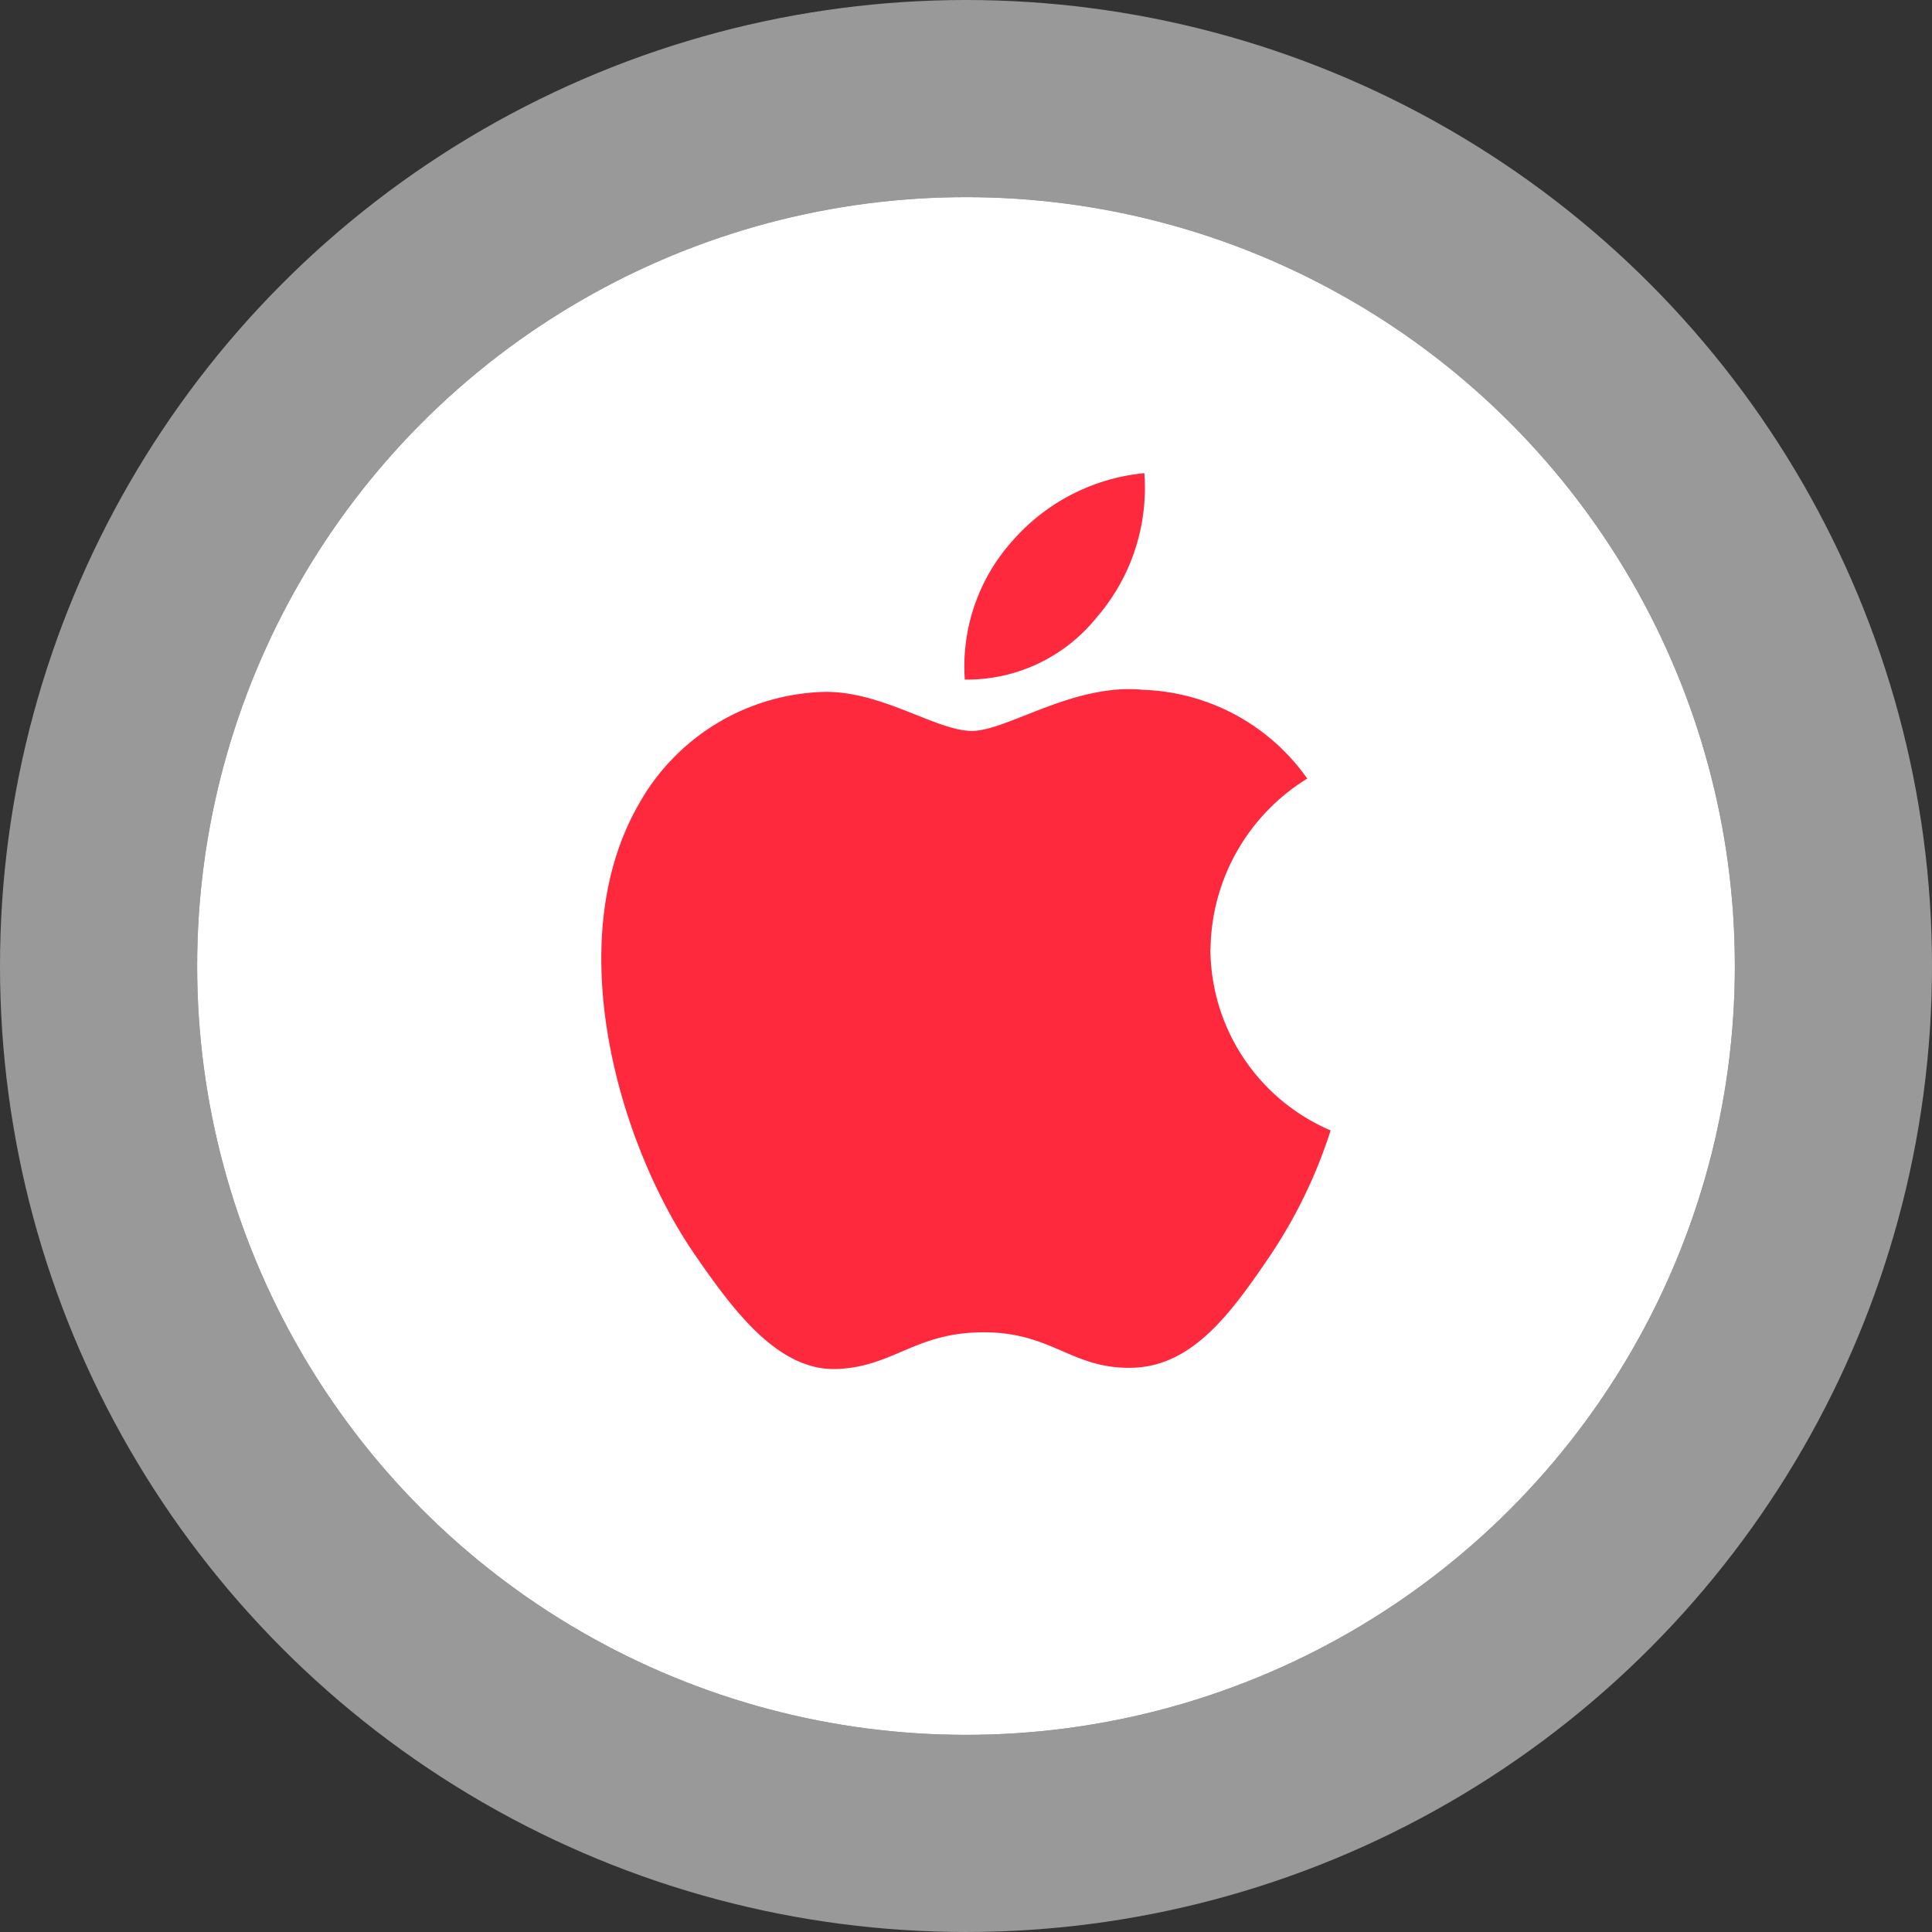
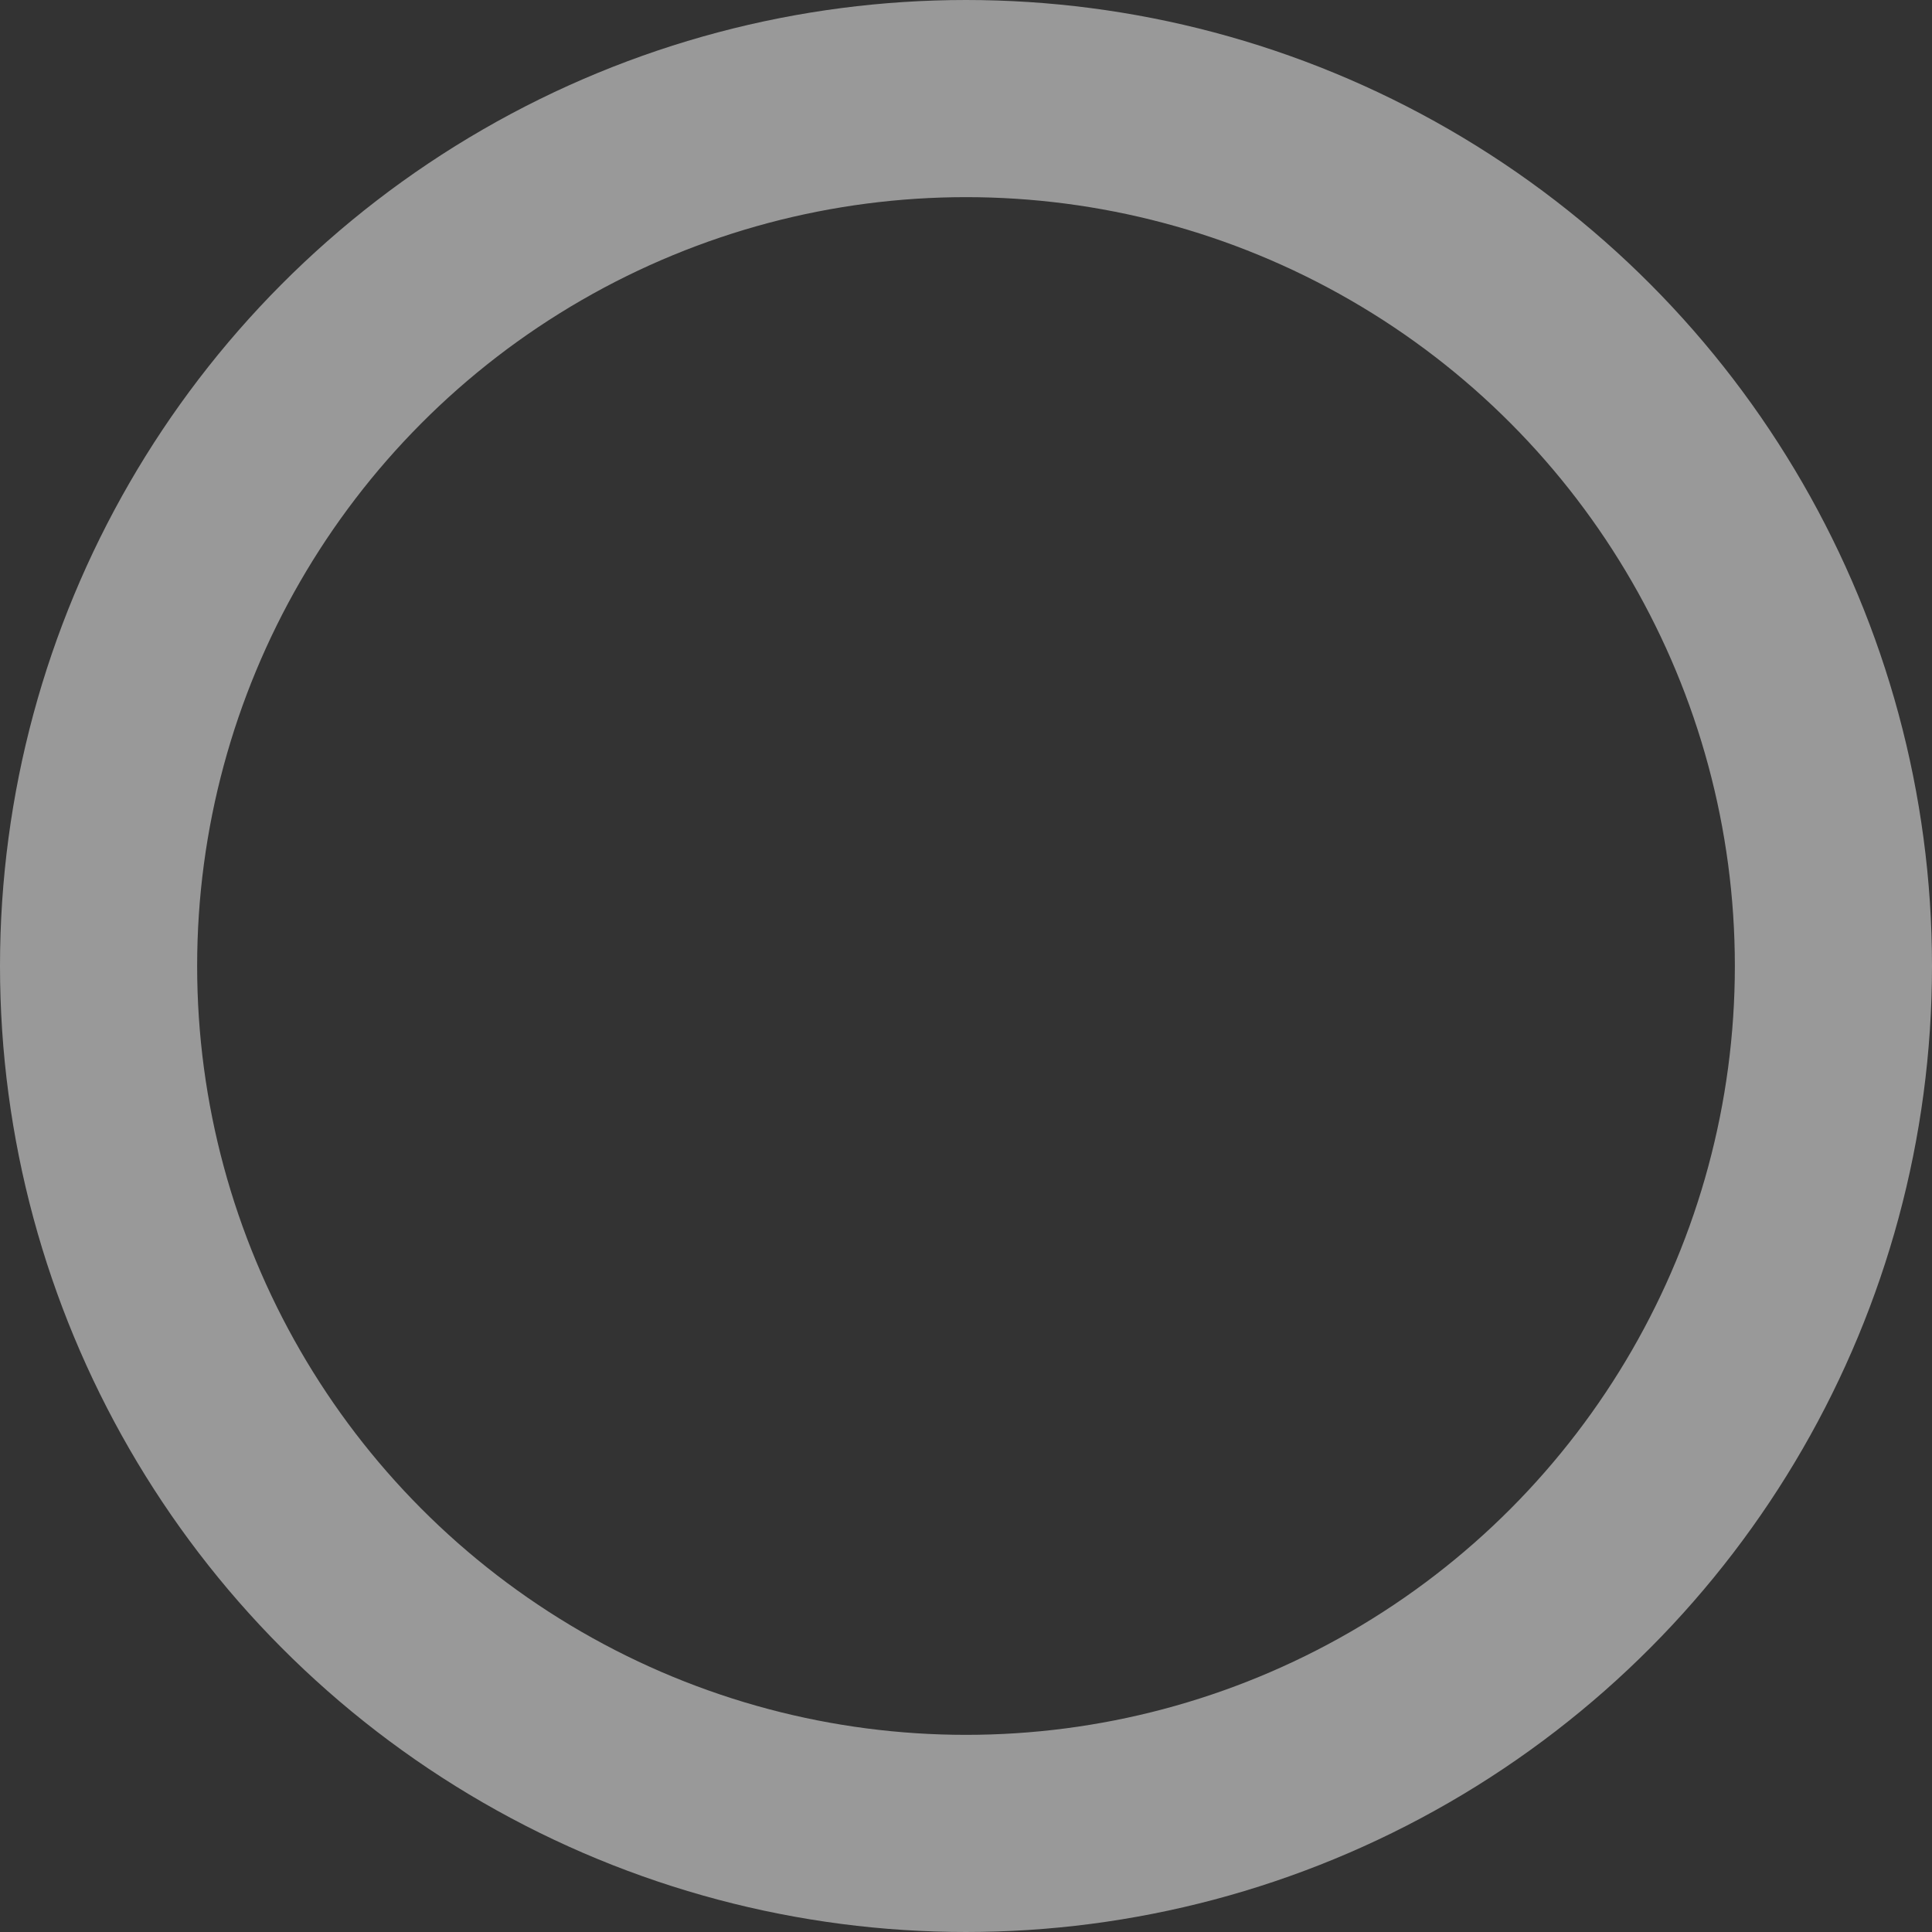
<svg xmlns="http://www.w3.org/2000/svg" width="49" height="49" viewBox="0 0 49 49">
  <rect x="0" y="0" width="49" height="49" fill="#333333" stroke="none" />
  <g id="icon-download-ios" transform="translate(-291.061 -10)">
    <g id="Elipse_772" data-name="Elipse 772" transform="translate(296.061 15)" fill="#fff" stroke="rgba(255,255,255,0.5)" stroke-width="5">
-       <circle cx="19.5" cy="19.5" r="19.5" stroke="none" />
      <circle cx="19.5" cy="19.5" r="22" fill="none" />
    </g>
-     <path id="Trazado_5445" data-name="Trazado 5445" d="M15.454 18.456a5.147 5.147 0 0 1 2.453-4.328 5.308 5.308 0 0 0-4.156-2.251c-1.769-.18-3.453 1.042-4.35 1.042s-2.282-1.016-3.749-.99a5.56 5.56 0 0 0-4.7 2.85c-2 3.476-.513 8.628 1.44 11.449.955 1.379 2.093 2.931 3.587 2.874 1.44-.057 1.983-.931 3.723-.931s2.229.931 3.751.9c1.548-.028 2.529-1.405 3.476-2.79a12.566 12.566 0 0 0 1.571-3.23 5.02 5.02 0 0 1-3.049-4.6" transform="translate(306.309 15.619)" fill="#ff293e" />
-     <path id="Trazado_5446" data-name="Trazado 5446" d="M23.307 3.628A5.012 5.012 0 0 0 24.489 0a5.092 5.092 0 0 0-3.347 1.72 4.765 4.765 0 0 0-1.206 3.516 4.218 4.218 0 0 0 3.37-1.609" transform="translate(295.595 22)" fill="#ff293e" />
  </g>
</svg>